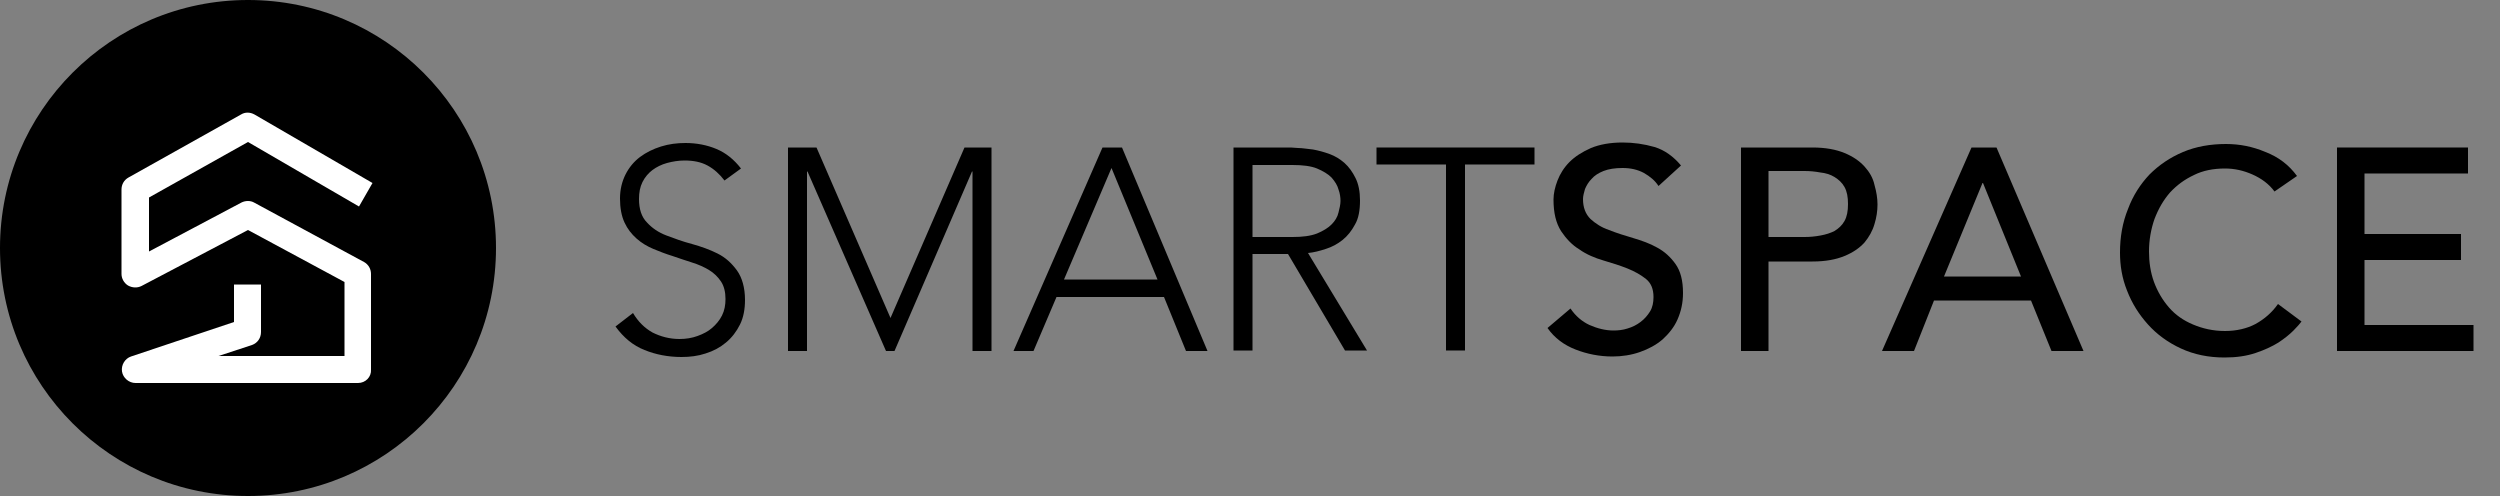
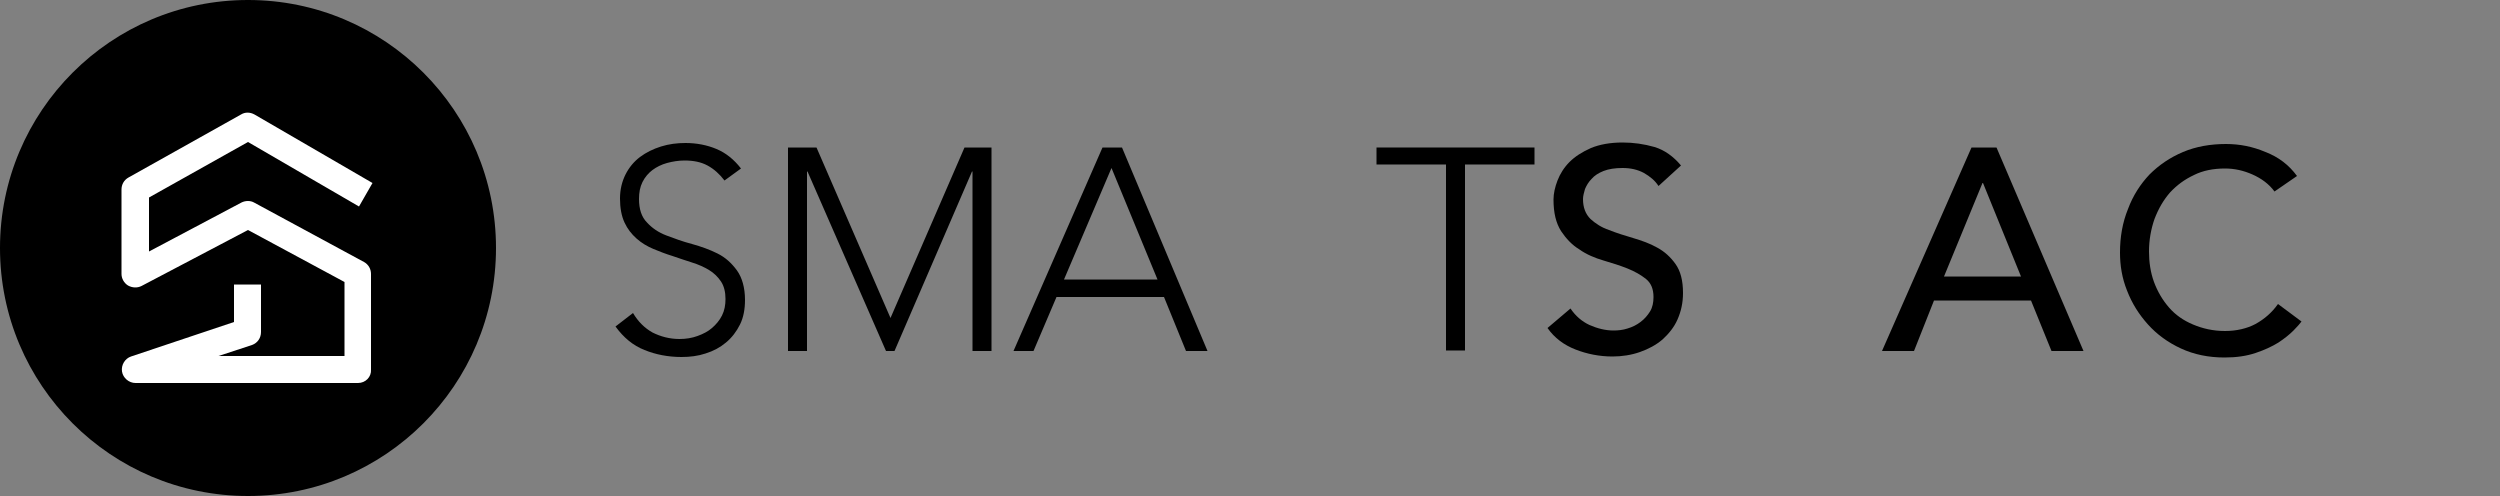
<svg xmlns="http://www.w3.org/2000/svg" version="1.1" id="Layer_1" x="0px" y="0px" width="500px" height="99.2px" viewBox="0 0 500 99.2" style="enable-background:new 0 0 500 99.2;" xml:space="preserve">
  <rect x="0" y="0" width="500" height="99.2" fill="#808080" stroke="none" />
  <style type="text/css">
	.st0{fill:#FFFFFF;}
</style>
  <g>
    <g>
      <g>
        <circle cx="49.6" cy="49.6" r="49.6" />
      </g>
      <g>
        <path class="st0" d="M71.6,76.6H27.1c-1.3,0-2.5-1-2.7-2.3c-0.2-1.3,0.6-2.6,1.8-3l20.6-6.9v-7.5h5.4v9.5c0,1.2-0.7,2.2-1.8,2.6     l-6.7,2.2h25.2V56.4L49.6,46L28.3,57.2c-0.8,0.4-1.8,0.4-2.7-0.1c-0.8-0.5-1.3-1.4-1.3-2.3V37.9c0-1,0.5-1.9,1.4-2.4l22.5-12.6     c0.8-0.5,1.8-0.5,2.7,0l23.6,13.7l-2.7,4.7L49.6,28.4L29.8,39.5v10.8l18.5-9.8c0.8-0.4,1.8-0.4,2.5,0l22,11.9     c0.9,0.5,1.4,1.4,1.4,2.4v19.1C74.3,75.4,73.1,76.6,71.6,76.6z" />
      </g>
    </g>
    <g>
      <path d="M126.6,62.6c1,1.7,2.3,3,3.9,3.9c1.6,0.8,3.4,1.3,5.4,1.3c1.3,0,2.5-0.2,3.6-0.6c1.1-0.4,2.1-0.9,2.9-1.6    c0.8-0.7,1.5-1.5,2-2.5c0.5-1,0.7-2.1,0.7-3.3c0-1.4-0.3-2.6-0.9-3.5c-0.6-0.9-1.4-1.7-2.4-2.3c-1-0.6-2.1-1.1-3.4-1.5    c-1.2-0.4-2.5-0.8-3.9-1.3c-1.3-0.4-2.6-0.9-3.8-1.4c-1.2-0.5-2.4-1.2-3.4-2.1c-1-0.9-1.8-1.9-2.4-3.2c-0.6-1.3-0.9-2.9-0.9-4.8    c0-1.8,0.4-3.4,1.1-4.8c0.7-1.4,1.7-2.6,2.9-3.5c1.2-0.9,2.6-1.6,4.2-2.1c1.6-0.5,3.2-0.7,4.9-0.7c2.2,0,4.3,0.4,6.2,1.2    c1.9,0.8,3.5,2.1,4.9,3.9l-3.3,2.4c-1-1.3-2.1-2.3-3.4-3c-1.3-0.7-2.8-1-4.6-1c-1.2,0-2.4,0.2-3.5,0.5c-1.1,0.3-2.1,0.8-2.9,1.4    c-0.8,0.6-1.5,1.4-2,2.4c-0.5,1-0.7,2.1-0.7,3.4c0,2,0.5,3.6,1.6,4.7c1,1.1,2.3,2,3.9,2.6c1.6,0.6,3.2,1.2,5.1,1.7    c1.8,0.5,3.5,1.1,5.1,1.9c1.6,0.8,2.8,1.9,3.9,3.4c1,1.4,1.6,3.4,1.6,5.9c0,1.8-0.3,3.5-1,4.9c-0.7,1.4-1.6,2.6-2.8,3.6    s-2.5,1.7-4.1,2.2c-1.5,0.5-3.1,0.7-4.8,0.7c-2.7,0-5.2-0.5-7.4-1.4c-2.3-0.9-4.2-2.5-5.8-4.7L126.6,62.6z" />
      <path d="M157.6,29.5h5.7l14.8,34.1l14.8-34.1h5.4v40.7h-3.8V34.3h-0.1l-15.5,35.9h-1.7l-15.7-35.9h-0.1v35.9h-3.8V29.5z" />
      <path d="M220.5,29.5h3.9l17.1,40.7h-4.3l-4.4-10.8h-21.5l-4.6,10.8h-4L220.5,29.5z M222.3,33.6l-9.5,22.3h18.7L222.3,33.6z" />
-       <path d="M246.7,29.5h10.7c0.5,0,1.3,0,2.2,0.1c0.9,0,1.9,0.2,3,0.3c1.1,0.2,2.2,0.5,3.3,0.9c1.1,0.4,2.1,1,3,1.8    c0.9,0.8,1.6,1.8,2.2,3c0.6,1.2,0.9,2.7,0.9,4.5c0,2-0.3,3.6-1,4.8c-0.7,1.3-1.5,2.3-2.5,3.1c-1,0.8-2.1,1.4-3.4,1.8    c-1.2,0.4-2.4,0.7-3.5,0.8l11.8,19.5H269l-11.4-19.3h-7.1v19.3h-3.8V29.5z M250.5,47.4h8c2,0,3.6-0.2,4.9-0.7    c1.2-0.5,2.2-1.1,2.9-1.8c0.7-0.7,1.2-1.5,1.4-2.4c0.2-0.8,0.4-1.6,0.4-2.3c0-0.7-0.1-1.5-0.4-2.3c-0.2-0.8-0.7-1.6-1.4-2.4    c-0.7-0.7-1.7-1.3-2.9-1.8c-1.2-0.5-2.9-0.7-4.9-0.7h-8V47.4z" />
      <path d="M289.2,32.9h-13.9v-3.4h31.6v3.4H293v37.2h-3.8V32.9z" />
      <path d="M314.1,61.7c1,1.5,2.3,2.6,3.8,3.3c1.6,0.7,3.2,1.1,4.8,1.1c0.9,0,1.9-0.1,2.8-0.4c1-0.3,1.8-0.7,2.6-1.3    c0.8-0.6,1.4-1.3,1.9-2.1c0.5-0.8,0.7-1.8,0.7-2.9c0-1.6-0.5-2.8-1.5-3.6c-1-0.8-2.2-1.5-3.7-2.1c-1.5-0.6-3.1-1.1-4.8-1.6    c-1.7-0.5-3.4-1.2-4.8-2.2c-1.5-0.9-2.7-2.2-3.7-3.7c-1-1.6-1.5-3.6-1.5-6.3c0-1.2,0.3-2.5,0.8-3.8c0.5-1.3,1.3-2.6,2.4-3.7    c1.1-1.1,2.5-2,4.3-2.8c1.7-0.7,3.8-1.1,6.3-1.1c2.2,0,4.3,0.3,6.4,0.9c2,0.6,3.8,1.9,5.3,3.7l-4.5,4.1c-0.7-1.1-1.7-1.9-2.9-2.6    c-1.3-0.7-2.7-1-4.3-1c-1.5,0-2.8,0.2-3.8,0.6c-1,0.4-1.8,0.9-2.4,1.6c-0.6,0.6-1,1.3-1.3,2c-0.2,0.7-0.4,1.4-0.4,2    c0,1.7,0.5,3,1.5,4c1,0.9,2.2,1.7,3.7,2.2c1.5,0.6,3.1,1.1,4.8,1.6c1.7,0.5,3.4,1.1,4.8,1.9c1.5,0.8,2.7,1.9,3.7,3.3    c1,1.4,1.5,3.3,1.5,5.8c0,2-0.4,3.7-1.1,5.3c-0.7,1.6-1.8,2.9-3,4c-1.3,1.1-2.8,1.9-4.5,2.5c-1.7,0.6-3.6,0.9-5.5,0.9    c-2.6,0-5.1-0.5-7.4-1.4c-2.3-0.9-4.2-2.3-5.6-4.3L314.1,61.7z" />
-       <path d="M348.2,29.5h14.3c2.6,0,4.7,0.4,6.4,1.1c1.7,0.7,3,1.6,4,2.7c1,1.1,1.7,2.3,2,3.7c0.4,1.4,0.6,2.7,0.6,3.9    c0,1.3-0.2,2.6-0.6,3.9c-0.4,1.4-1.1,2.6-2,3.7c-1,1.1-2.3,2-4,2.7c-1.7,0.7-3.8,1.1-6.4,1.1h-8.8v17.9h-5.5V29.5z M353.7,47.4    h7.2c1.1,0,2.1-0.1,3.2-0.3c1.1-0.2,2-0.5,2.8-0.9c0.8-0.5,1.5-1.1,2-2c0.5-0.9,0.7-2,0.7-3.4c0-1.4-0.2-2.5-0.7-3.4    c-0.5-0.9-1.2-1.5-2-2c-0.8-0.5-1.8-0.8-2.8-0.9c-1.1-0.2-2.1-0.3-3.2-0.3h-7.2V47.4z" />
      <path d="M394.3,29.5h5l17.4,40.7h-6.4l-4.1-10.1h-19.4l-4,10.1h-6.4L394.3,29.5z M404.2,55.3l-7.6-18.7h-0.1l-7.7,18.7H404.2z" />
      <path d="M454.9,38.3c-1.1-1.5-2.6-2.6-4.4-3.4c-1.8-0.8-3.6-1.2-5.5-1.2c-2.3,0-4.4,0.4-6.2,1.3c-1.9,0.9-3.4,2-4.8,3.5    c-1.3,1.5-2.3,3.2-3.1,5.3c-0.7,2-1.1,4.2-1.1,6.5c0,2.1,0.3,4.2,1,6.1c0.7,1.9,1.7,3.6,3,5.1c1.3,1.5,2.9,2.6,4.8,3.4    c1.9,0.8,4,1.3,6.4,1.3c2.3,0,4.4-0.5,6.1-1.4c1.8-1,3.3-2.3,4.5-4l4.7,3.5c-0.3,0.4-0.8,1-1.6,1.8c-0.8,0.8-1.8,1.6-3,2.4    c-1.3,0.8-2.8,1.5-4.6,2.1c-1.8,0.6-3.8,0.9-6.2,0.9c-3.2,0-6.1-0.6-8.7-1.8c-2.6-1.2-4.8-2.8-6.6-4.8c-1.8-2-3.2-4.2-4.2-6.8    c-1-2.5-1.4-5-1.4-7.6c0-3.1,0.5-6,1.6-8.7c1-2.7,2.5-5,4.3-6.9c1.9-1.9,4.1-3.4,6.7-4.5c2.6-1.1,5.5-1.6,8.6-1.6    c2.7,0,5.3,0.5,7.9,1.6c2.6,1,4.7,2.6,6.3,4.8L454.9,38.3z" />
-       <path d="M467.3,29.5h26.3v5.2h-20.7v12.1h19.3V52h-19.3v13h21.8v5.2h-27.3V29.5z" />
    </g>
  </g>
</svg>